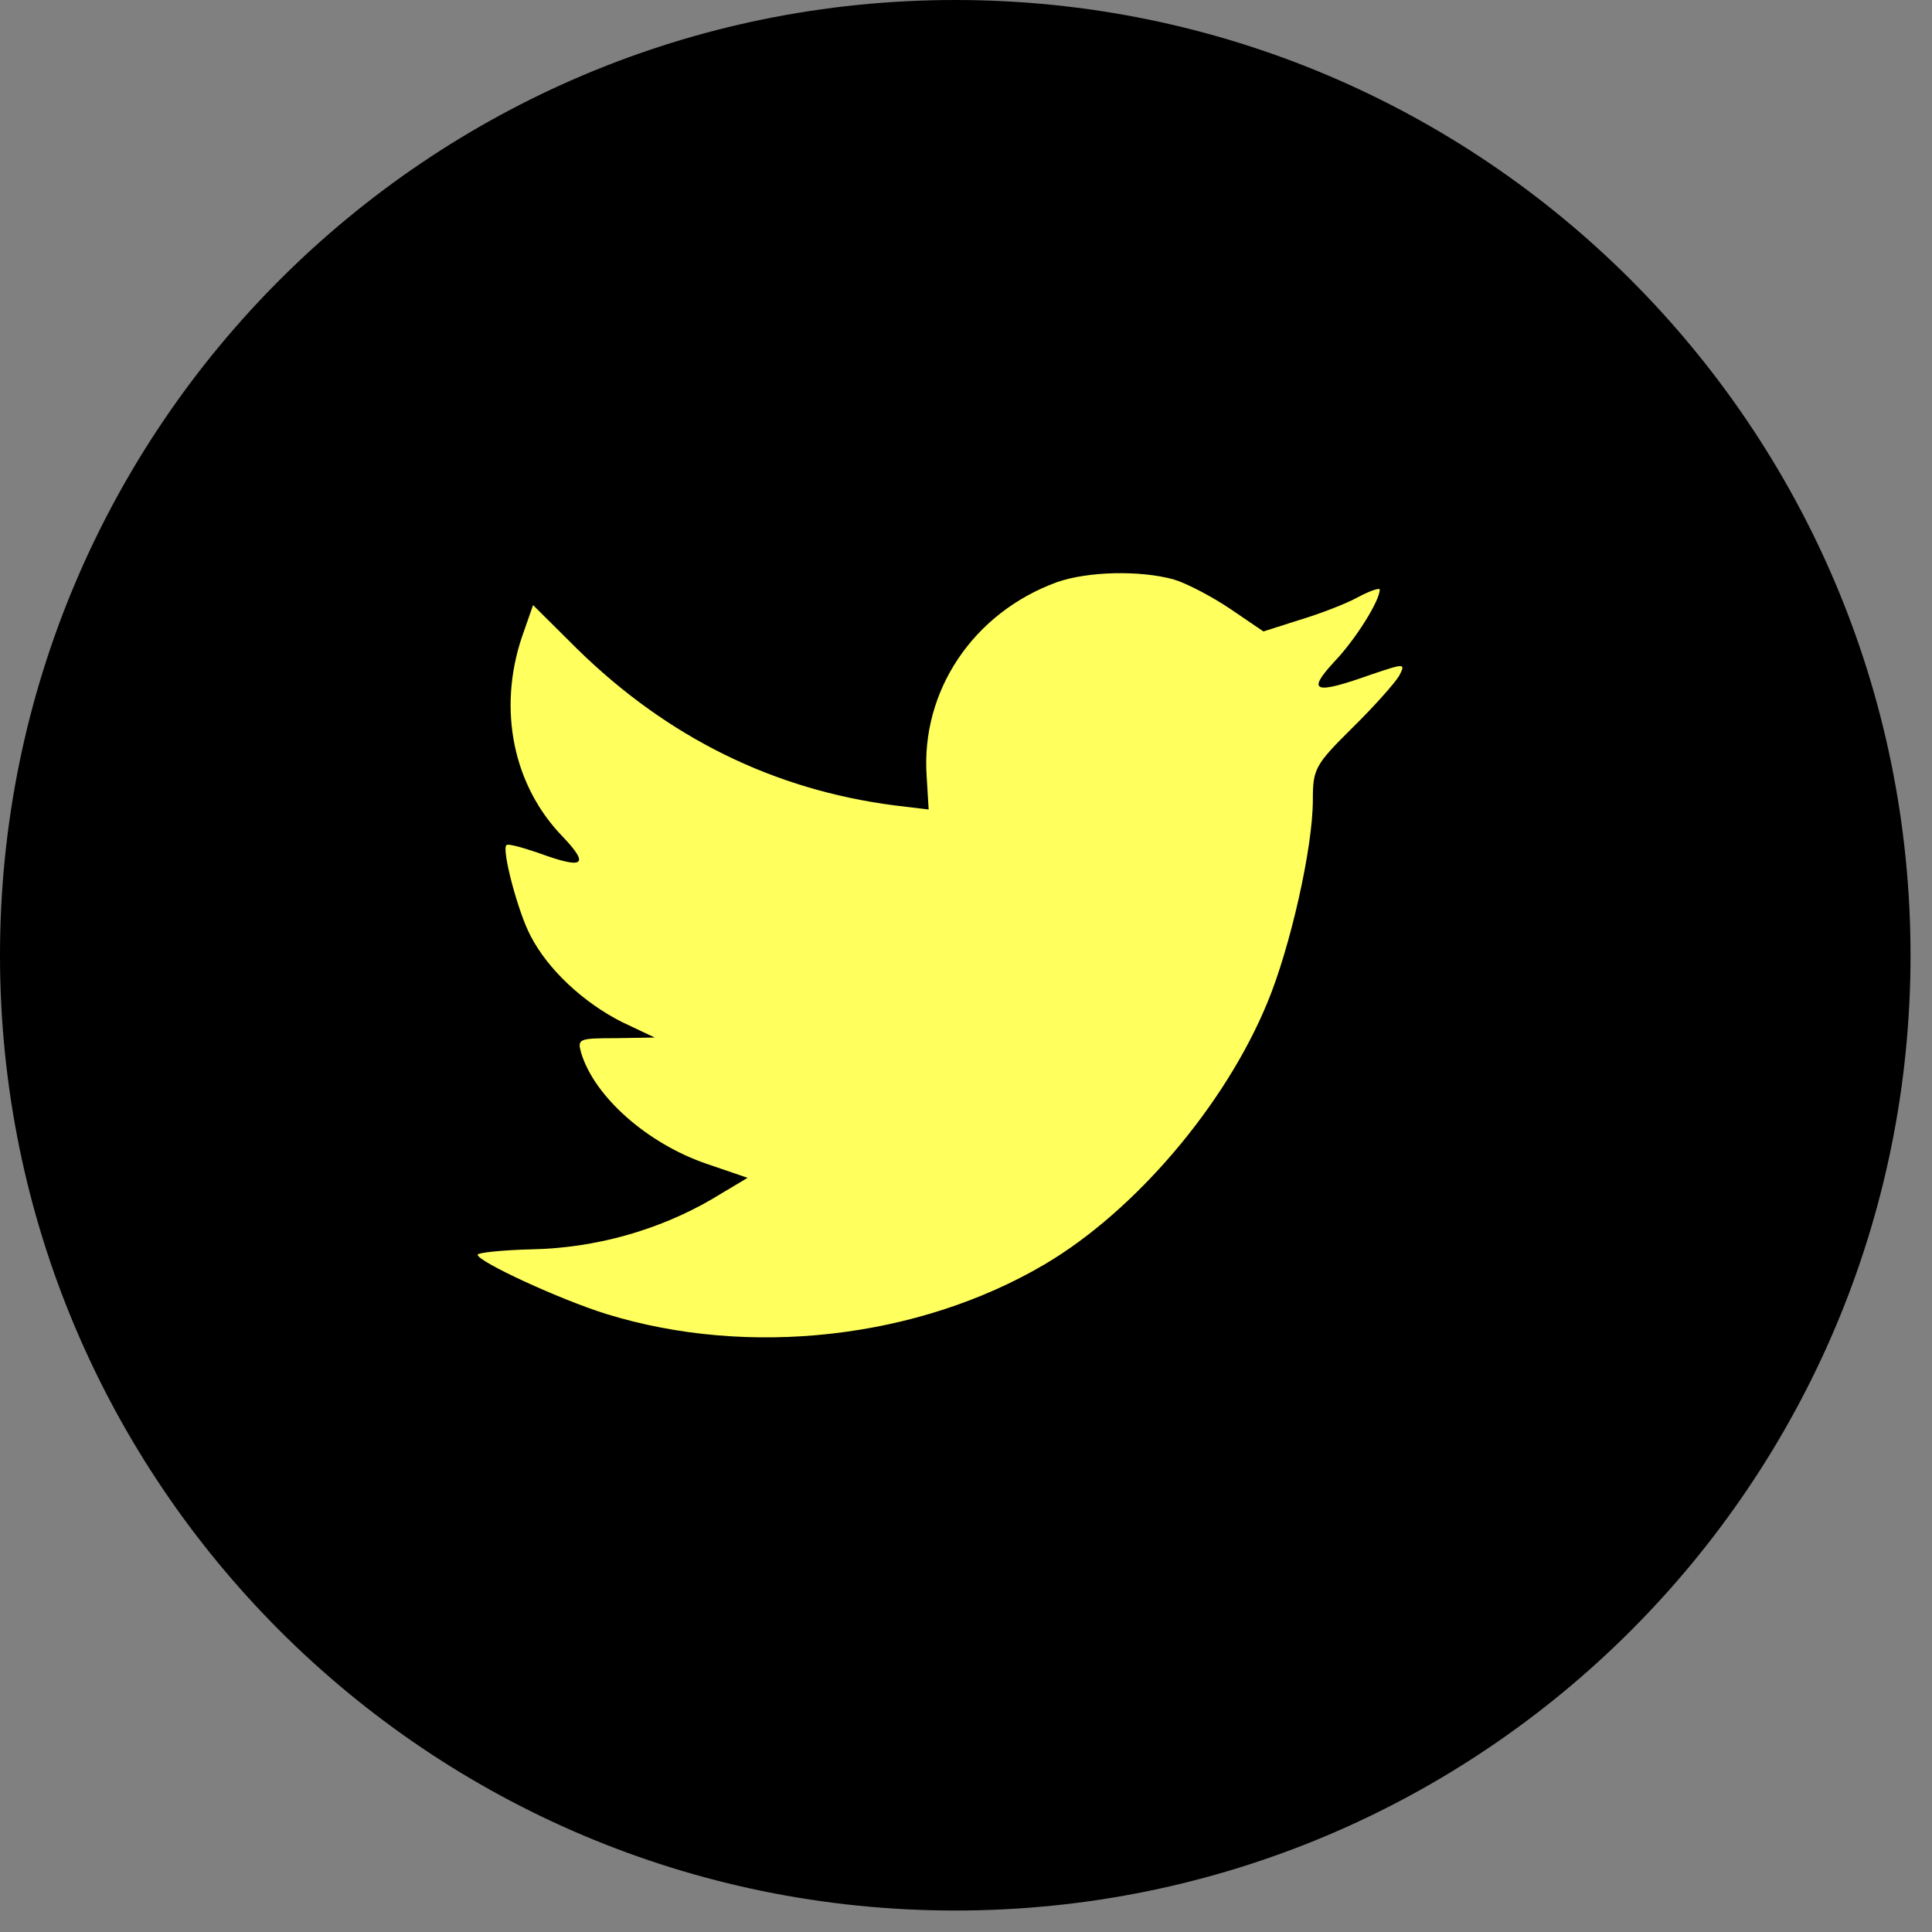
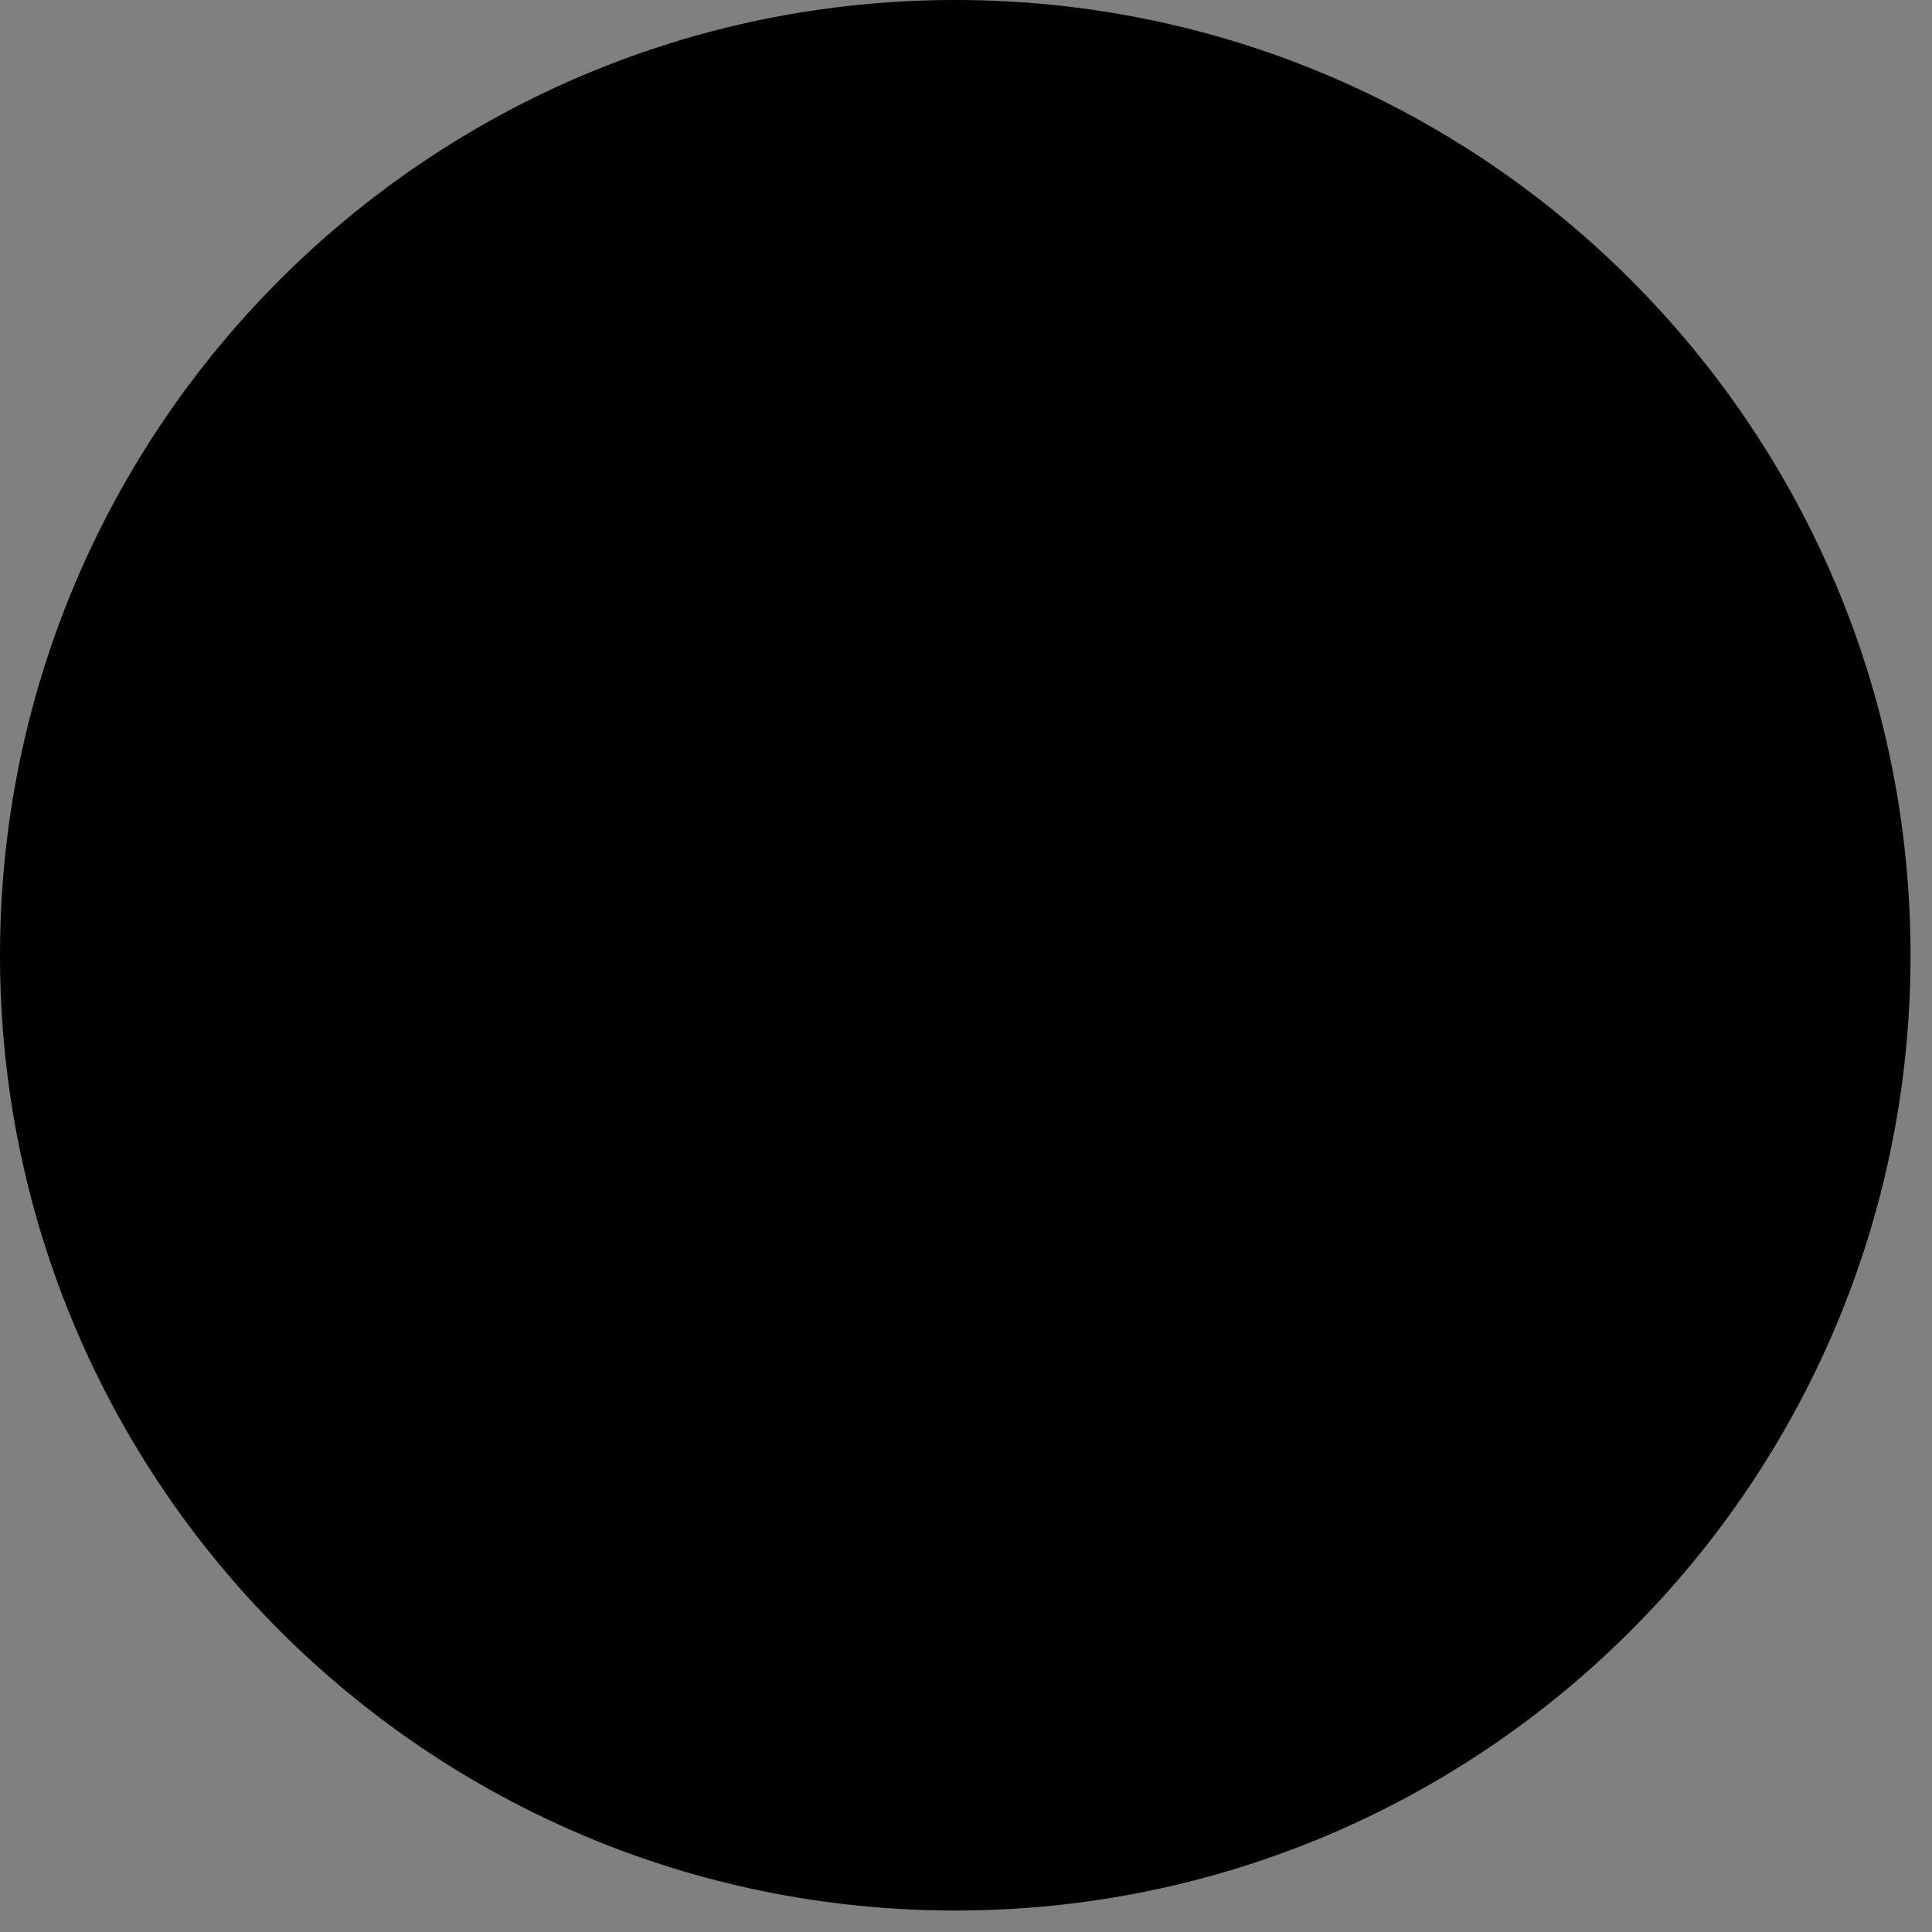
<svg xmlns="http://www.w3.org/2000/svg" width="36" height="36" viewBox="0 0 36 36" fill="none">
  <rect x="0" y="0" width="36" height="36" fill="#808080" stroke="none" />
  <path d="M0 17.8C0 7.969 7.969 0 17.8 0C27.631 0 35.6 7.969 35.6 17.8C35.6 27.631 27.631 35.6 17.8 35.6C7.969 35.6 0 27.631 0 17.8Z" fill="black" />
-   <path d="M17.267 14.468L17.304 15.084L16.682 15.009C14.416 14.72 12.436 13.739 10.755 12.092L9.933 11.275L9.722 11.879C9.274 13.224 9.56 14.644 10.494 15.599C10.992 16.127 10.88 16.203 10.021 15.889C9.722 15.788 9.46 15.713 9.435 15.75C9.348 15.838 9.647 16.982 9.884 17.434C10.207 18.063 10.867 18.679 11.589 19.044L12.2 19.333L11.477 19.345C10.78 19.345 10.755 19.358 10.83 19.622C11.079 20.439 12.062 21.306 13.158 21.683L13.93 21.947L13.258 22.349C12.262 22.927 11.091 23.254 9.921 23.279C9.361 23.292 8.9 23.342 8.9 23.38C8.9 23.506 10.419 24.21 11.303 24.486C13.955 25.303 17.105 24.951 19.471 23.556C21.151 22.563 22.832 20.59 23.617 18.679C24.04 17.661 24.463 15.8 24.463 14.908C24.463 14.33 24.501 14.254 25.198 13.563C25.609 13.161 25.995 12.721 26.07 12.595C26.194 12.356 26.182 12.356 25.547 12.57C24.488 12.947 24.339 12.897 24.862 12.331C25.248 11.929 25.709 11.2 25.709 10.986C25.709 10.948 25.522 11.011 25.31 11.124C25.086 11.25 24.588 11.439 24.214 11.552L23.542 11.766L22.932 11.351C22.596 11.124 22.123 10.873 21.874 10.798C21.239 10.622 20.267 10.647 19.695 10.848C18.139 11.414 17.155 12.872 17.267 14.468Z" fill="#FFFF5E" />
</svg>